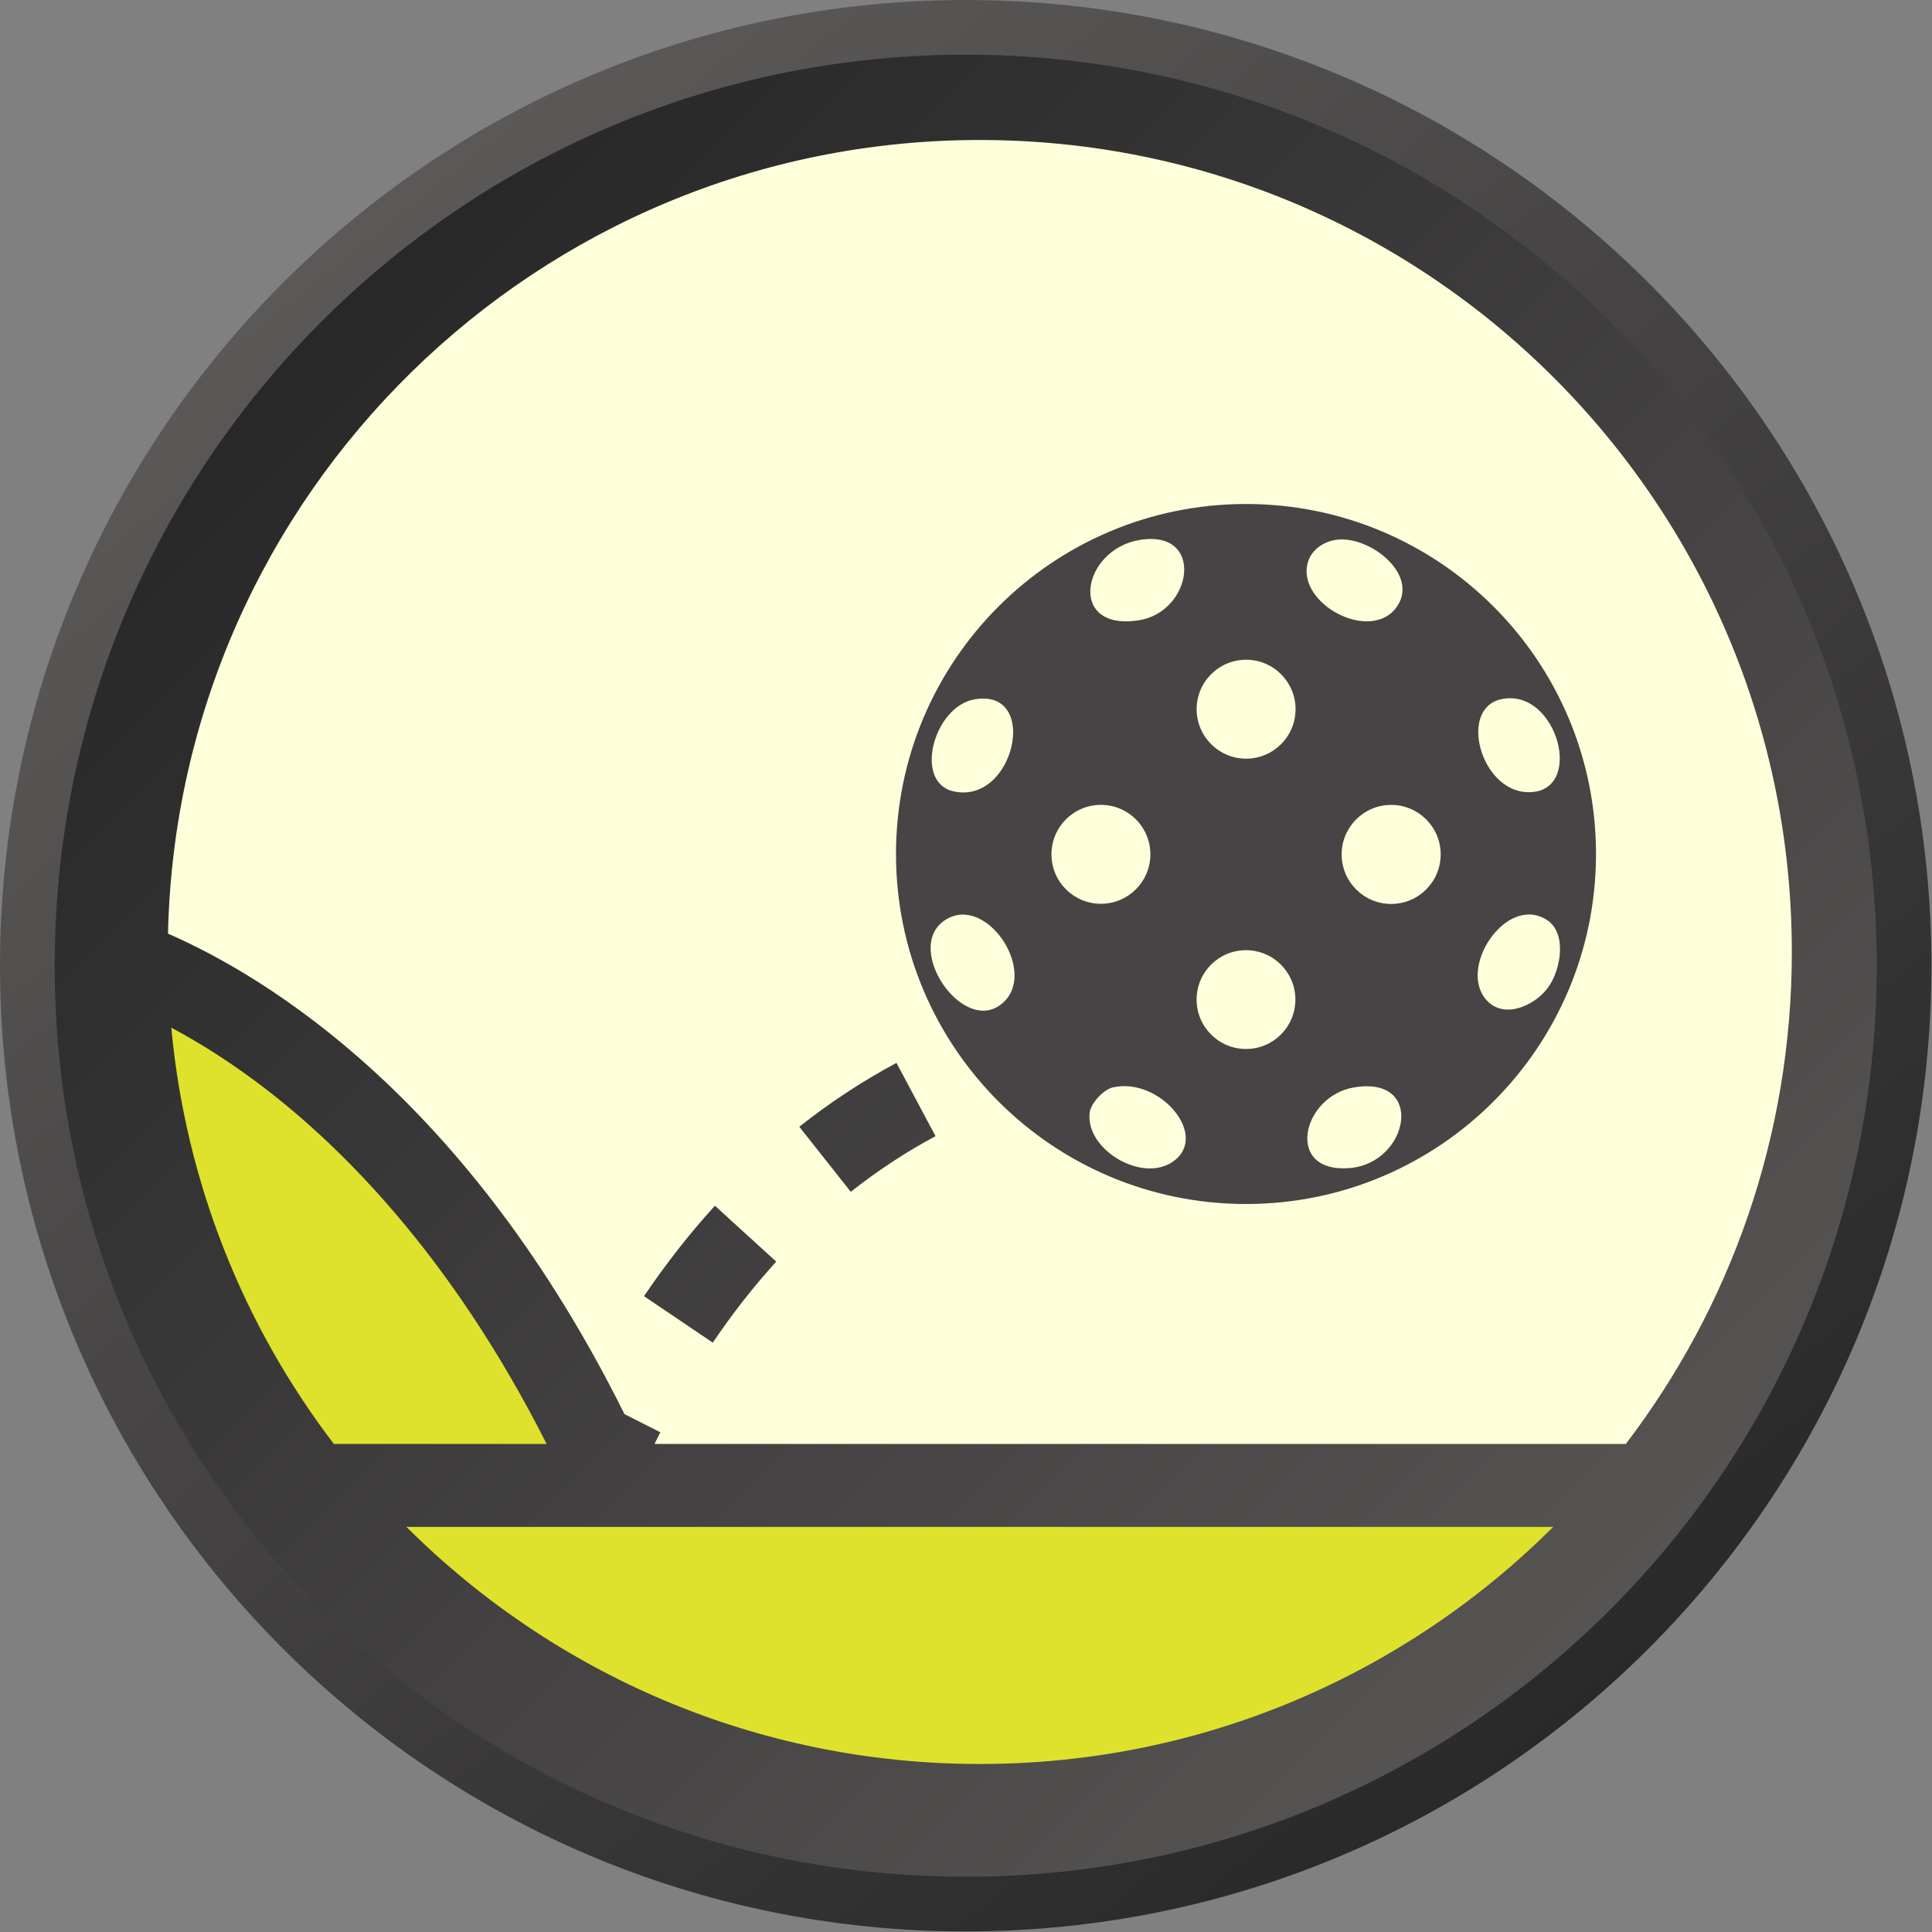
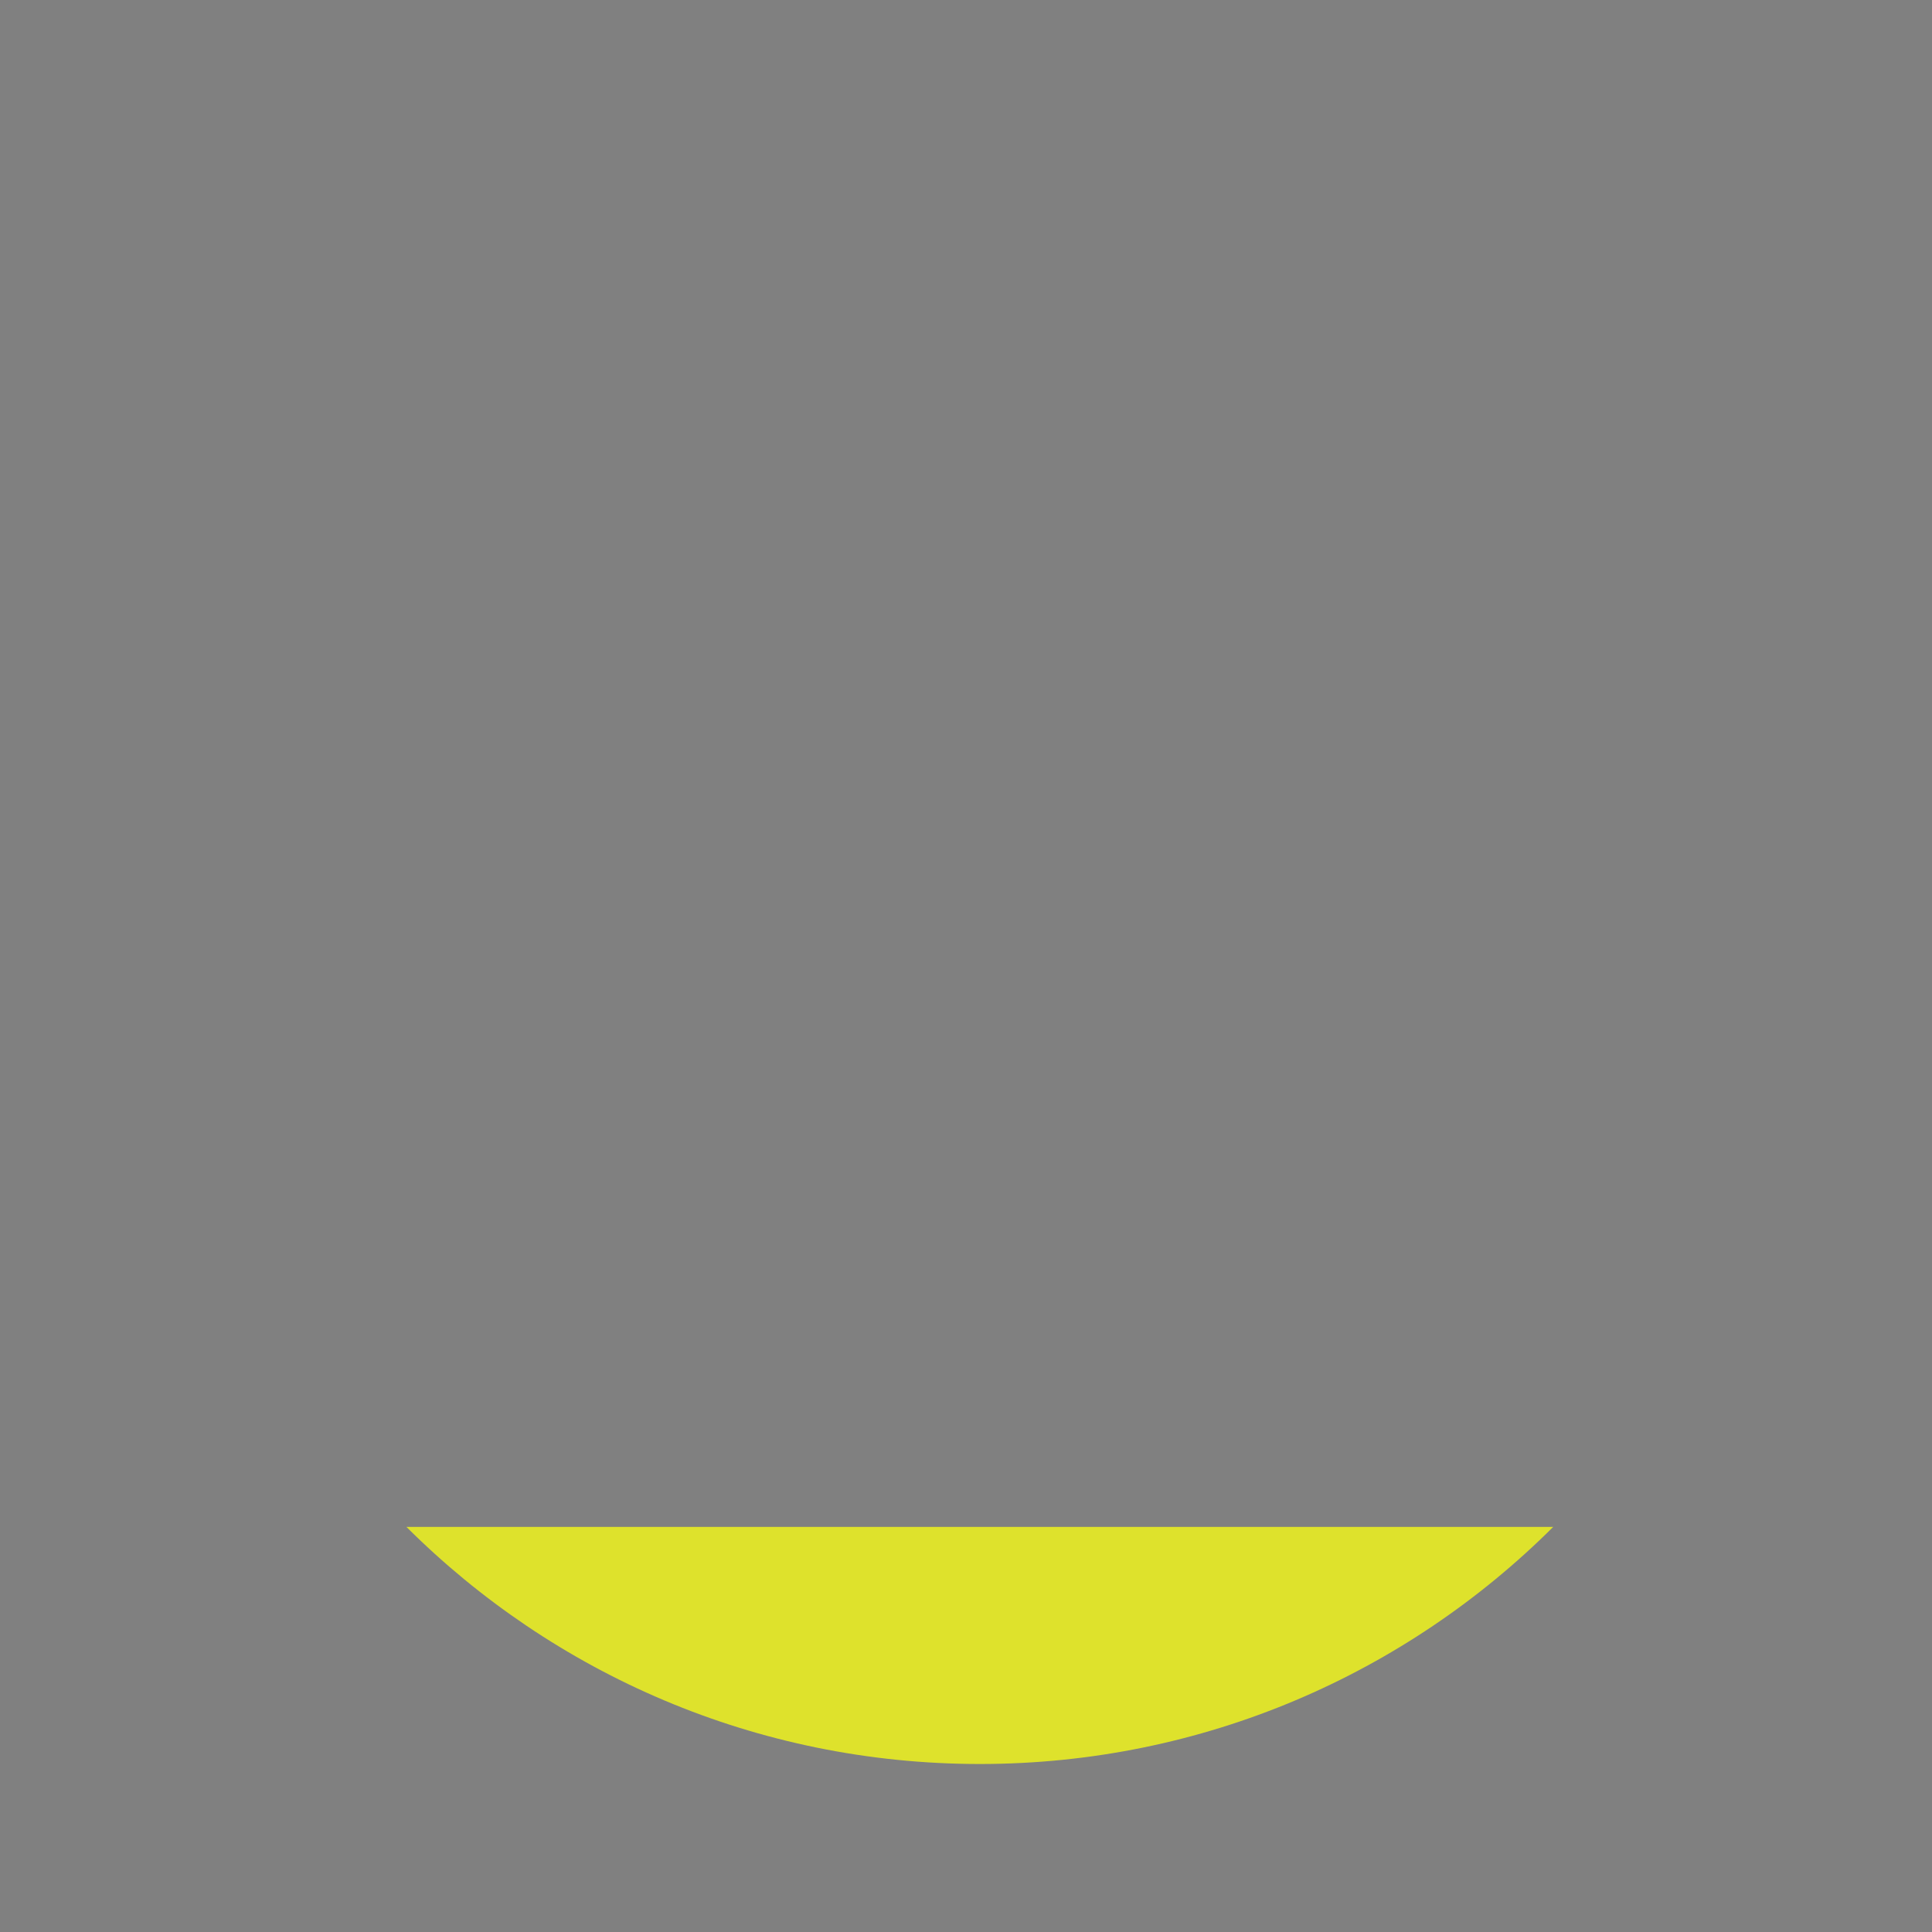
<svg xmlns="http://www.w3.org/2000/svg" width="69" height="69" viewBox="0 0 69 69" fill="none">
  <rect x="0" y="0" width="69" height="69" fill="#808080" stroke="none" />
-   <path d="M34.49 0.977C52.999 0.977 68.003 15.981 68.003 34.49C68.003 52.999 52.999 68.003 34.49 68.003C15.981 68.003 0.977 52.999 0.977 34.49C0.977 15.981 15.981 0.977 34.49 0.977Z" fill="url(#paint0_linear_8066_332)" stroke="url(#paint1_linear_8066_332)" stroke-width="1.953" />
  <g clip-path="url(#clip0_8066_332)">
-     <path d="M19.522 51.569H11.923C8.716 47.367 6.633 42.262 6.118 36.703C7.001 37.173 8.034 37.804 9.156 38.64C12.041 40.786 16.067 44.73 19.522 51.569Z" fill="#DEE22C" />
    <path d="M14.516 54.533H55.471C50.226 59.764 42.986 63 34.993 63C27 63 19.761 59.764 14.516 54.533Z" fill="#DEE22C" />
-     <path d="M34.994 5C19.198 5 6.349 17.631 6 33.344C9.565 34.902 16.719 39.264 22.303 50.505L23.582 51.152C23.512 51.288 23.447 51.43 23.377 51.569H58.065C61.784 46.694 63.994 40.604 63.994 34C63.994 17.984 51.009 5 34.994 5ZM25.457 47.952L23 46.292C23.781 45.139 24.632 44.05 25.532 43.062L27.723 45.058C26.92 45.941 26.156 46.914 25.457 47.952ZM30.385 42.565L28.546 40.24C29.649 39.37 30.815 38.602 32.017 37.961L33.412 40.577C32.367 41.134 31.349 41.803 30.385 42.565ZM36.723 39.212L35.895 36.367C37.146 36.002 37.942 35.92 38.029 35.911L38.315 38.862C38.315 38.862 37.703 38.928 36.723 39.212Z" fill="#FDFFDA" />
    <g clip-path="url(#clip1_8066_332)">
-       <path d="M57 30.5C57 37.404 51.404 43 44.5 43C37.596 43 32 37.404 32 30.5C32 23.596 37.596 18 44.5 18C51.404 18 57 23.596 57 30.5ZM40.714 19.282C38.627 19.617 38.096 22.566 40.682 22.151C42.599 21.844 43.039 18.908 40.714 19.282ZM47.699 19.282C47.242 19.354 46.818 19.654 46.7 20.115C46.319 21.6 49.044 23.017 49.923 21.616C50.647 20.461 48.859 19.099 47.698 19.282H47.699ZM46.27 25.328C46.27 24.353 45.479 23.562 44.503 23.562C43.528 23.562 42.737 24.353 42.737 25.328C42.737 26.304 43.528 27.095 44.503 27.095C45.479 27.095 46.27 26.304 46.27 25.328ZM34.803 24.977C33.349 25.232 32.619 27.932 34.048 28.261C36.229 28.761 37.159 24.565 34.803 24.977ZM53.606 24.974C52.089 25.311 52.87 28.238 54.548 28.292C56.648 28.358 55.626 24.523 53.606 24.974ZM41.085 30.512C41.085 29.536 40.294 28.745 39.319 28.745C38.343 28.745 37.552 29.536 37.552 30.512C37.552 31.488 38.343 32.278 39.319 32.278C40.294 32.278 41.085 31.488 41.085 30.512ZM51.453 30.515C51.453 29.538 50.661 28.746 49.685 28.746C48.708 28.746 47.916 29.538 47.916 30.515C47.916 31.492 48.708 32.284 49.685 32.284C50.661 32.284 51.453 31.492 51.453 30.515ZM35.869 35.767C37.022 34.627 35.203 31.929 33.762 32.854C32.199 33.857 34.489 37.134 35.869 35.767ZM53.136 35.767C53.772 36.396 54.839 35.894 55.295 35.26C55.75 34.626 55.971 33.319 55.243 32.853C53.782 31.917 51.994 34.639 53.136 35.767ZM46.264 35.7C46.264 34.725 45.475 33.935 44.5 33.935C43.525 33.935 42.736 34.725 42.736 35.7C42.736 36.674 43.525 37.464 44.5 37.464C45.475 37.464 46.264 36.674 46.264 35.7ZM39.743 38.836C39.412 38.913 38.96 39.396 38.917 39.737C38.753 41.032 40.751 42.25 41.871 41.5C43.232 40.589 41.425 38.452 39.743 38.836ZM48.343 38.839C46.485 39.162 45.868 41.915 48.209 41.716C50.323 41.536 50.923 38.391 48.343 38.839Z" fill="#464444" />
-     </g>
+       </g>
  </g>
  <defs>
    <linearGradient id="paint0_linear_8066_332" x1="5.389" y1="5.389" x2="68.98" y2="68.98" gradientUnits="userSpaceOnUse">
      <stop stop-color="#222222" />
      <stop offset="1" stop-color="#625E5E" />
    </linearGradient>
    <linearGradient id="paint1_linear_8066_332" x1="8.622" y1="4.09545e-07" x2="63.591" y2="68.98" gradientUnits="userSpaceOnUse">
      <stop stop-color="#625E5E" />
      <stop offset="1" stop-color="#222222" />
    </linearGradient>
    <clipPath id="clip0_8066_332">
      <rect width="57.994" height="58" fill="white" transform="translate(6 5)" />
    </clipPath>
    <clipPath id="clip1_8066_332">
      <rect width="25" height="25" fill="white" transform="translate(32 18)" />
    </clipPath>
  </defs>
</svg>